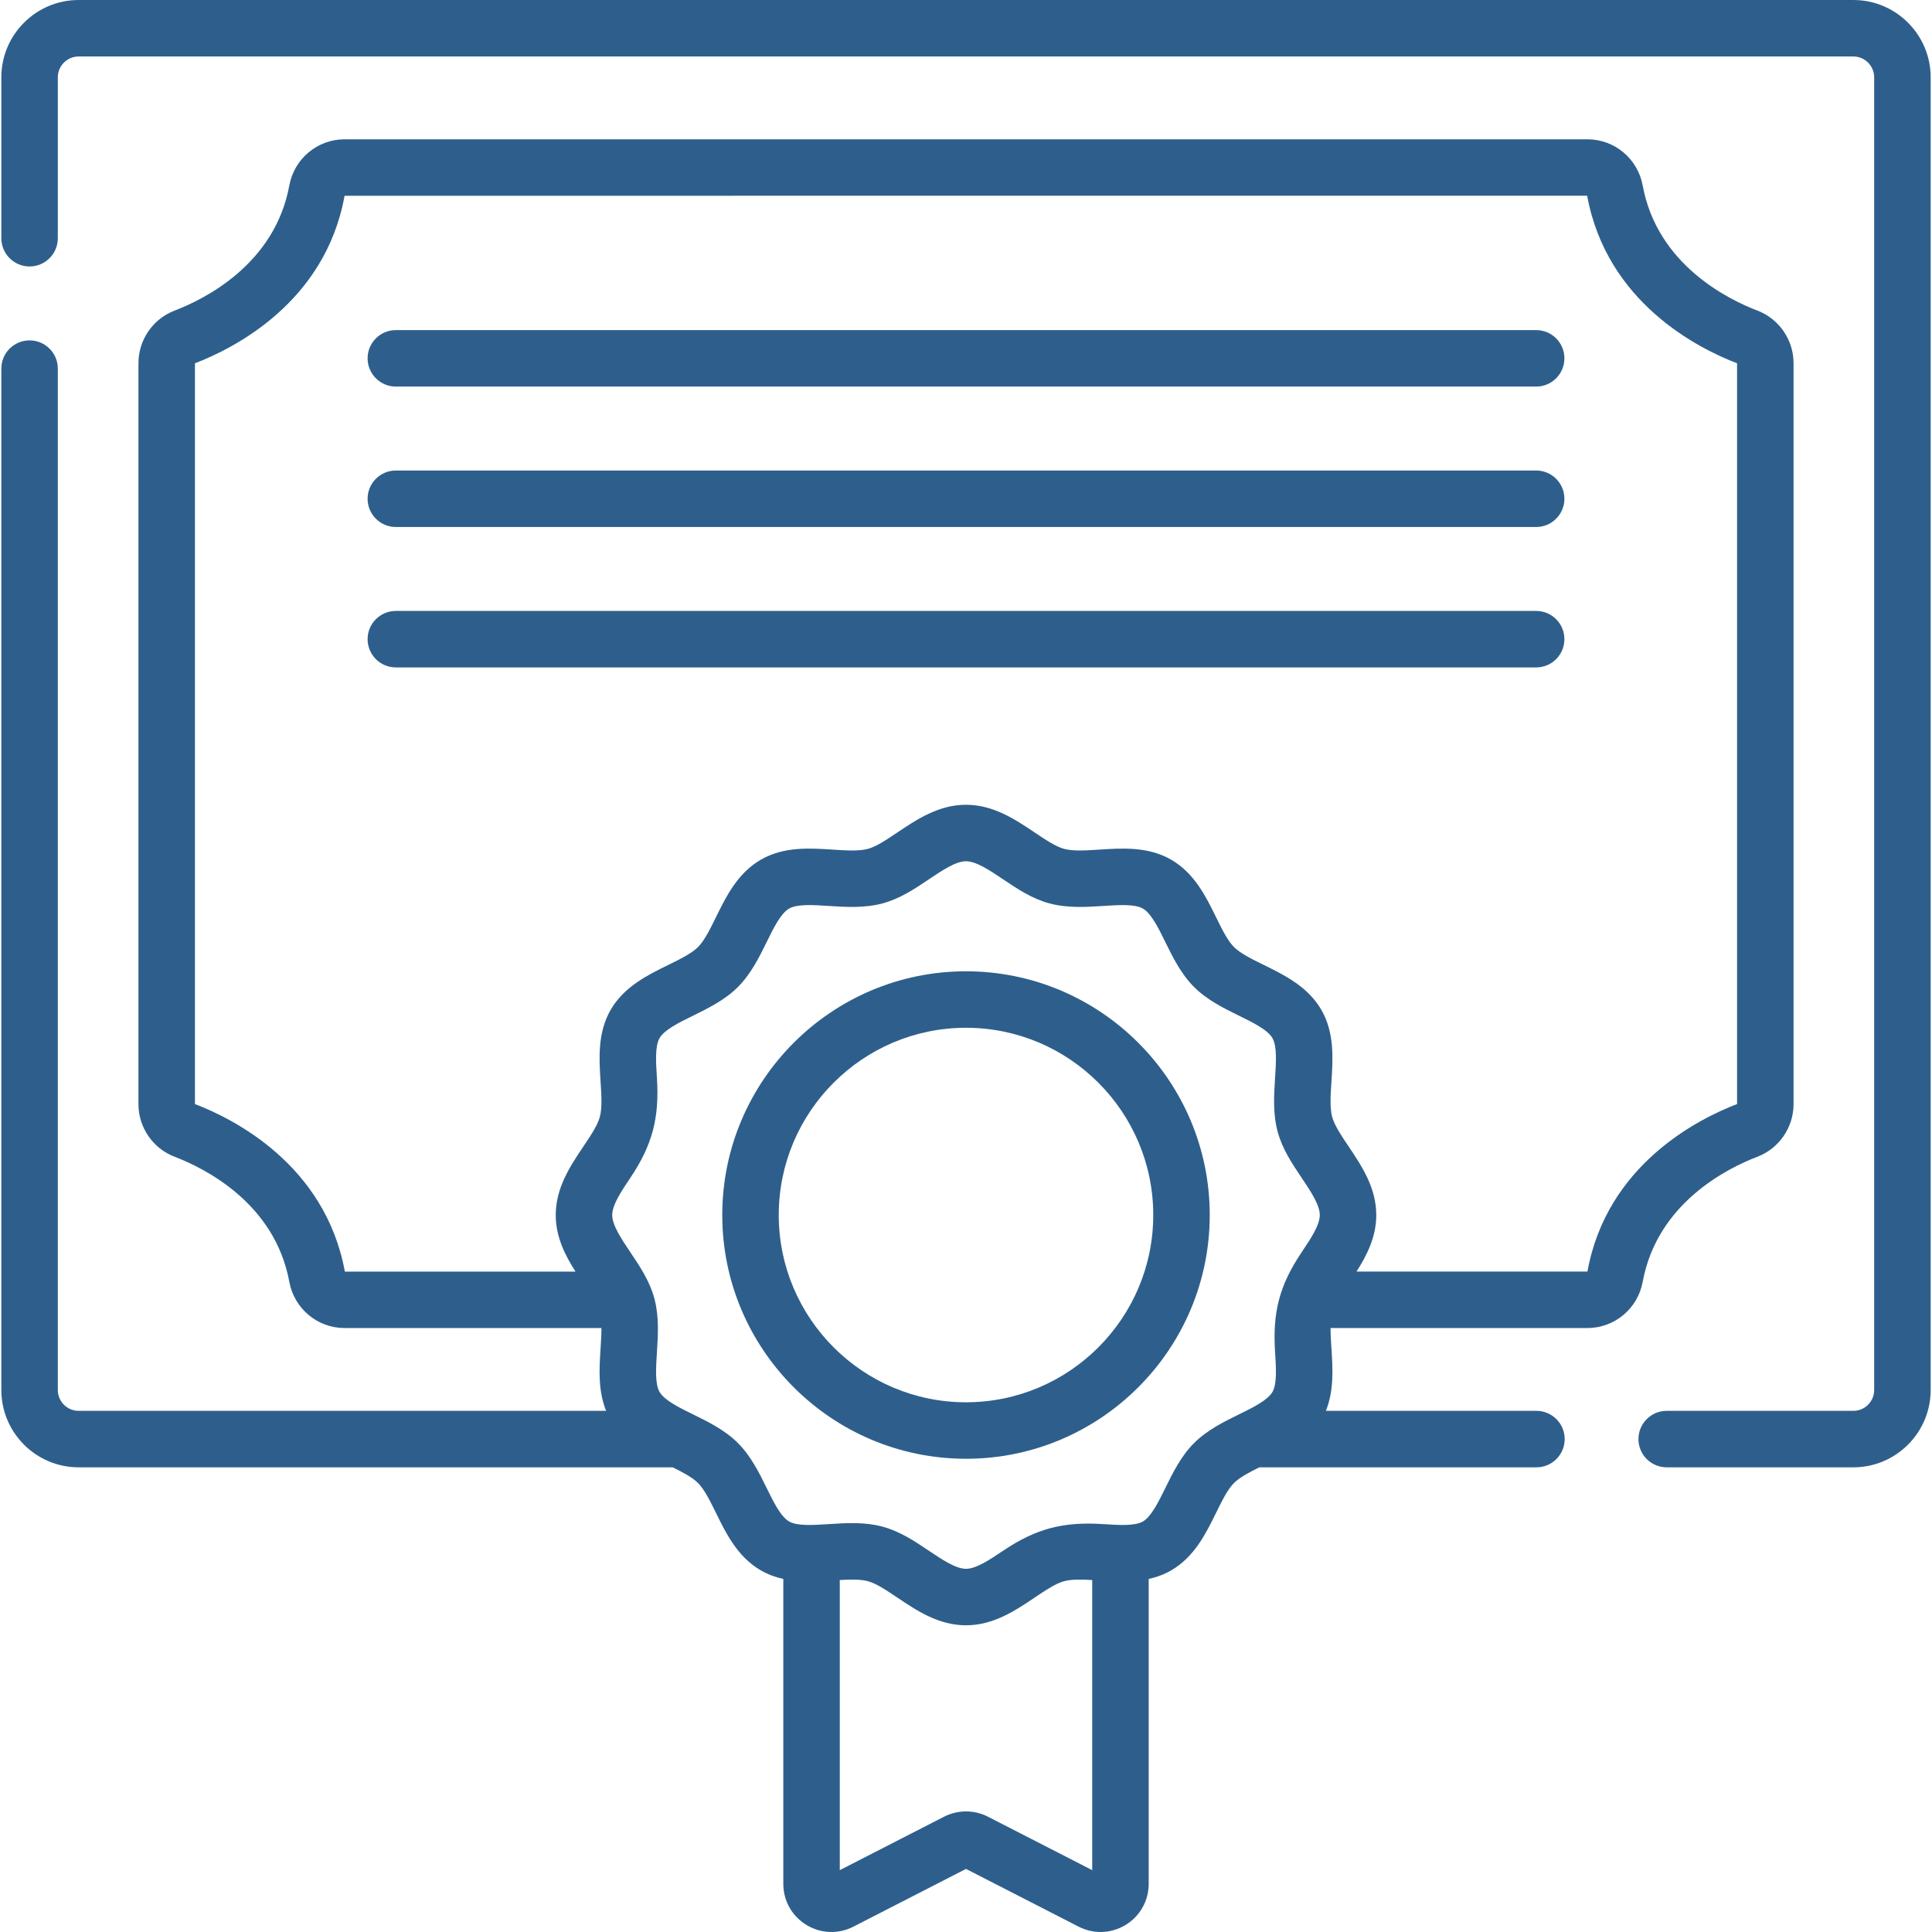
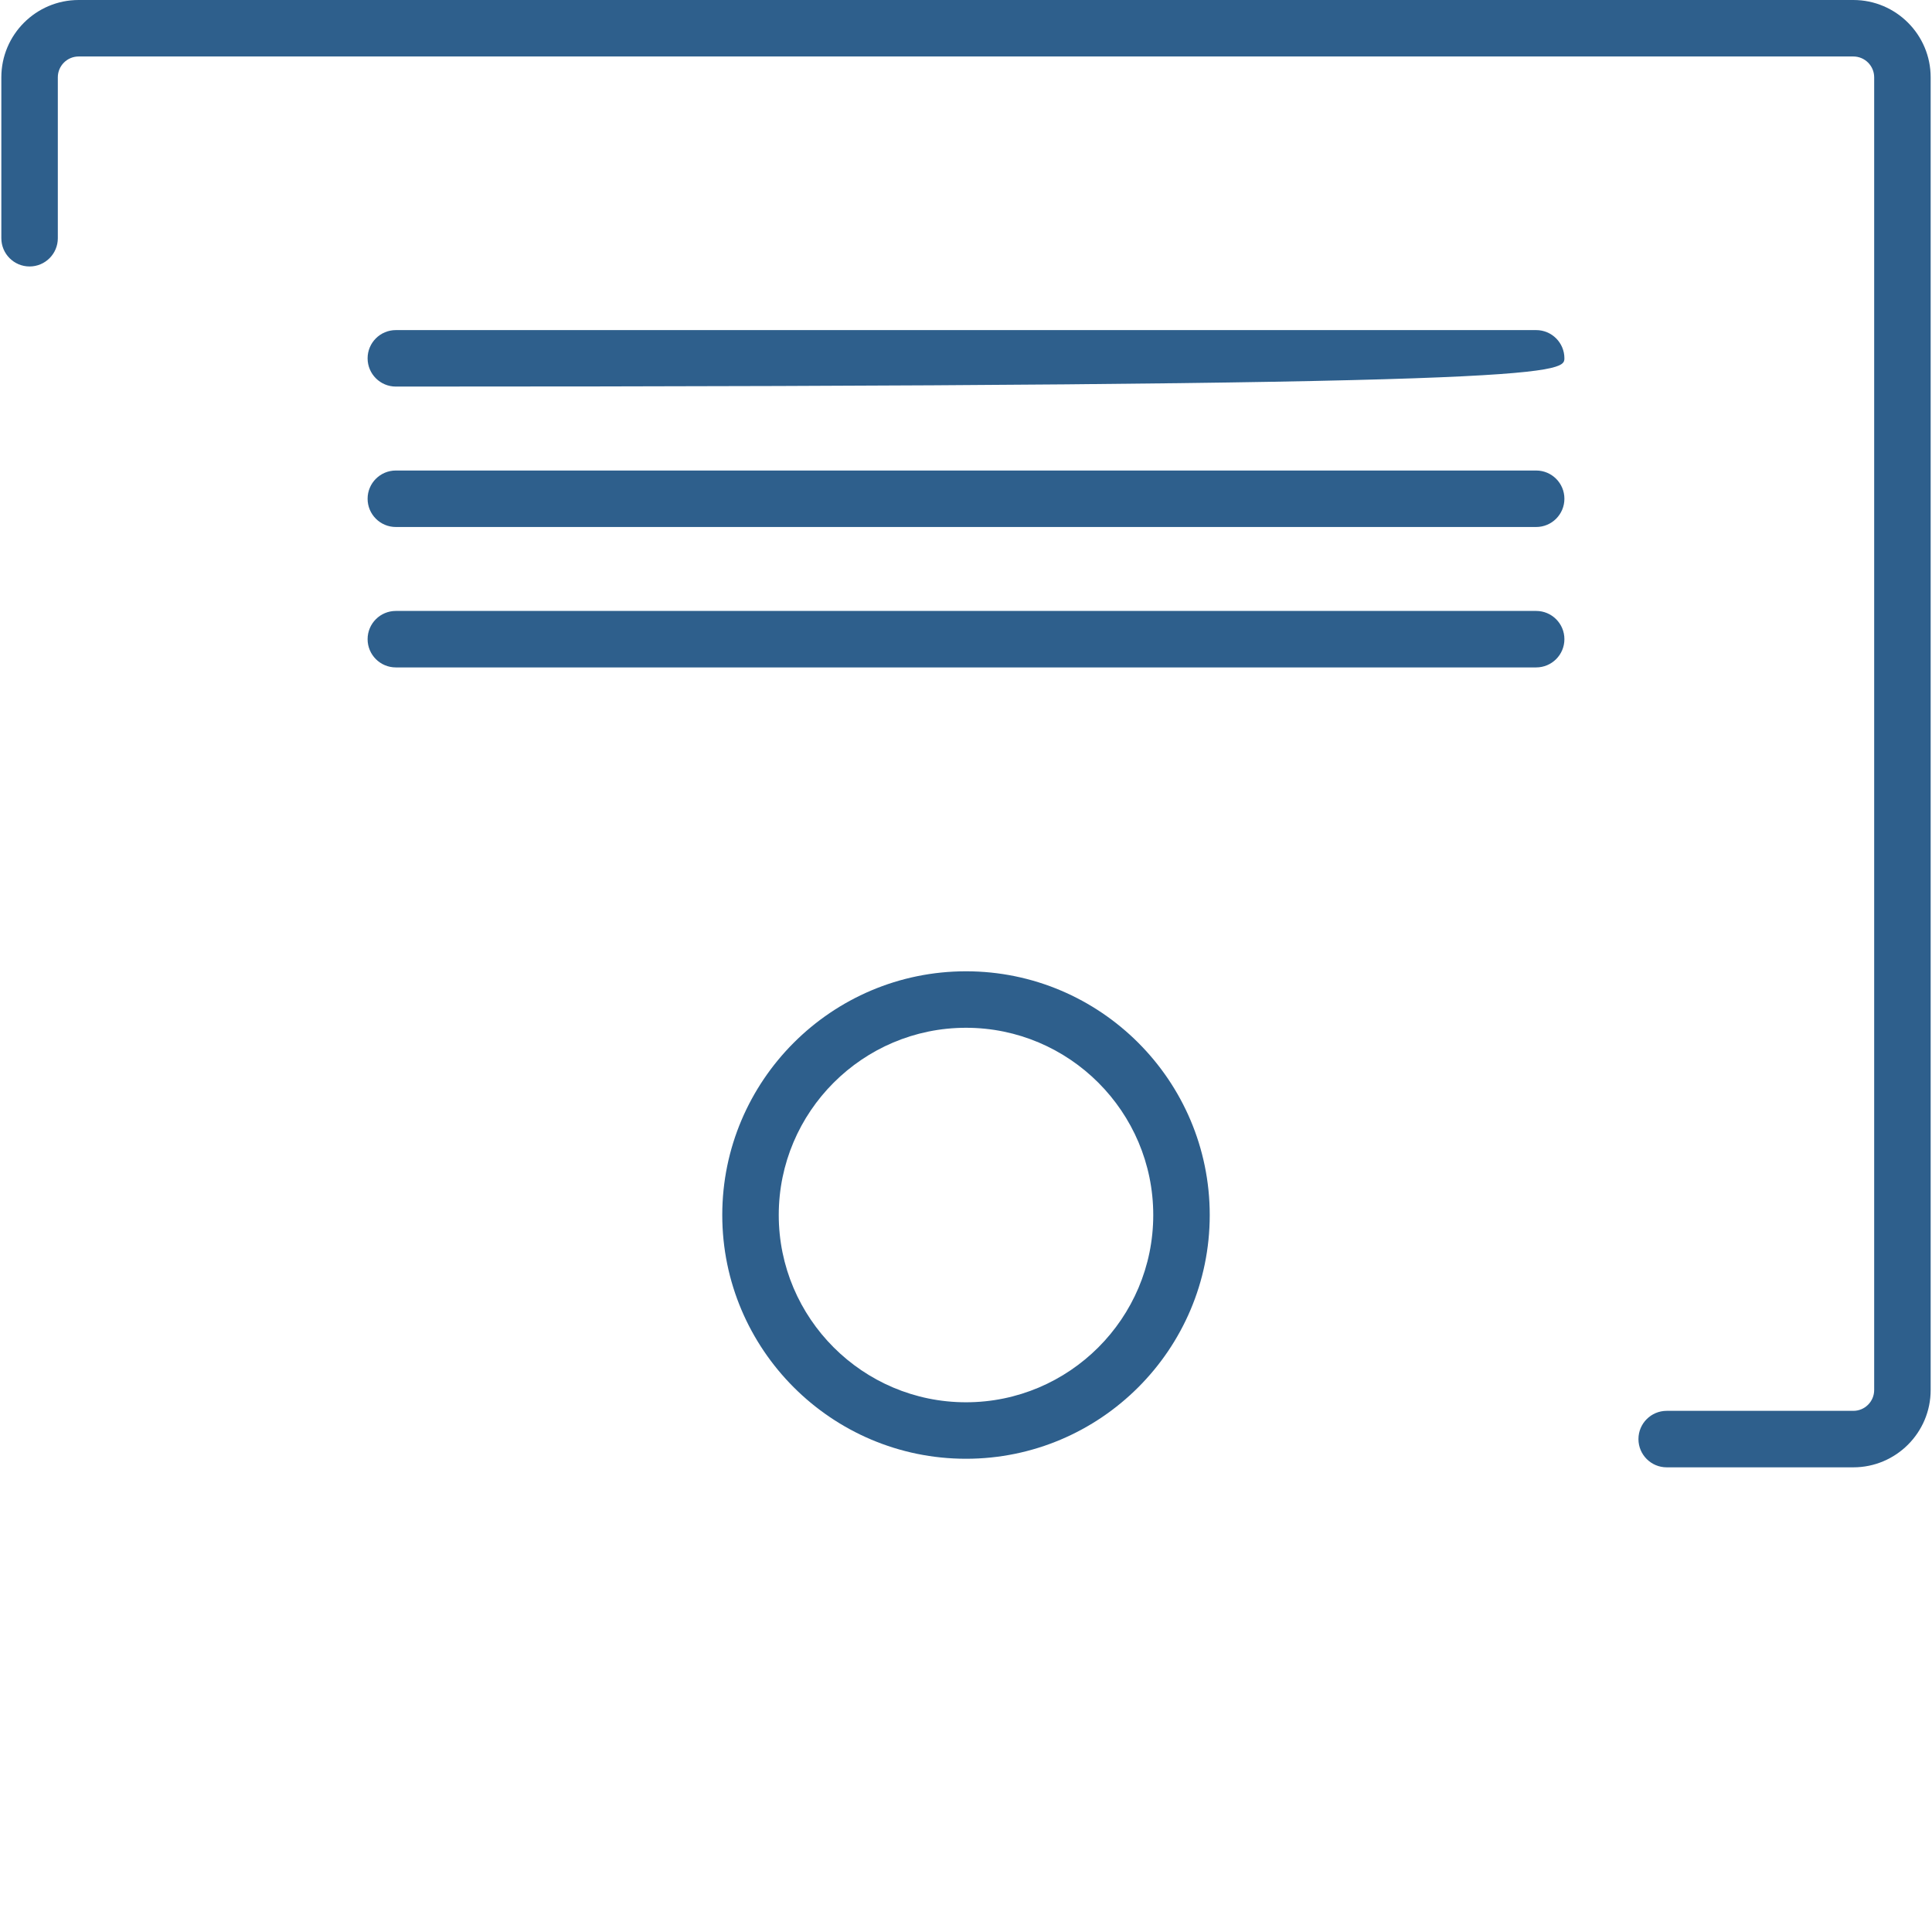
<svg xmlns="http://www.w3.org/2000/svg" width="512" height="512" viewBox="0 0 512 512" fill="none">
-   <path d="M407.098 87.478H104.902C100.768 87.478 97.418 90.829 97.418 94.962C97.418 99.095 100.768 102.446 104.902 102.446H407.098C411.232 102.446 414.582 99.095 414.582 94.962C414.582 90.829 411.232 87.478 407.098 87.478Z" fill="#2E5F8C" />
+   <path d="M407.098 87.478H104.902C100.768 87.478 97.418 90.829 97.418 94.962C97.418 99.095 100.768 102.446 104.902 102.446C411.232 102.446 414.582 99.095 414.582 94.962C414.582 90.829 411.232 87.478 407.098 87.478Z" fill="#2E5F8C" />
  <path d="M407.098 124.692H104.902C100.768 124.692 97.418 128.043 97.418 132.176C97.418 136.309 100.768 139.66 104.902 139.66H407.098C411.232 139.66 414.582 136.309 414.582 132.176C414.582 128.043 411.232 124.692 407.098 124.692Z" fill="#2E5F8C" />
  <path d="M407.098 161.905H104.902C100.768 161.905 97.418 165.256 97.418 169.389C97.418 173.522 100.768 176.873 104.902 176.873H407.098C411.232 176.873 414.582 173.522 414.582 169.389C414.582 165.256 411.232 161.905 407.098 161.905Z" fill="#2E5F8C" />
  <path d="M491.157 0H20.843C9.546 0 0.355 9.191 0.355 20.488V63.133C0.355 67.266 3.705 70.617 7.839 70.617C11.973 70.617 15.323 67.266 15.323 63.133V20.488C15.323 17.445 17.798 14.969 20.842 14.969H491.156C494.199 14.969 496.675 17.445 496.675 20.488V368.37C496.675 371.413 494.2 373.889 491.156 373.889H441.69C437.556 373.889 434.206 377.24 434.206 381.373C434.206 385.506 437.556 388.857 441.69 388.857H491.157C502.454 388.857 511.645 379.666 511.645 368.369V20.488C511.645 9.191 502.454 0 491.157 0Z" fill="#2E5F8C" />
-   <path d="M465.75 306.54C471.468 304.359 475.308 298.774 475.308 292.642V96.216C475.308 90.083 471.467 84.498 465.75 82.317C457.884 79.317 439.172 70.08 435.331 49.16C434.028 42.064 427.869 36.914 420.687 36.914H91.313C84.131 36.914 77.972 42.064 76.669 49.16C72.828 70.08 54.116 79.317 46.25 82.318C40.532 84.498 36.692 90.084 36.692 96.217V292.643C36.692 298.775 40.533 304.361 46.25 306.542C54.116 309.542 72.828 318.779 76.669 339.7C77.972 346.796 84.131 351.945 91.313 351.945H159.382C159.394 353.628 159.278 355.48 159.154 357.394C158.815 362.632 158.44 368.474 160.626 373.89H20.843C17.8 373.89 15.324 371.414 15.324 368.371V97.69C15.324 93.557 11.974 90.206 7.84 90.206C3.706 90.206 0.356 93.557 0.356 97.69V368.37C0.356 379.667 9.547 388.858 20.844 388.858H178.279C181.008 390.21 183.494 391.526 184.982 393.015C186.684 394.718 188.163 397.727 189.727 400.913C192.418 406.392 195.468 412.602 201.623 416.164C203.549 417.278 205.553 417.992 207.584 418.438V499.233C207.584 503.712 209.865 507.78 213.687 510.116C217.51 512.451 222.169 512.625 226.155 510.583L256 495.284L285.846 510.583C287.693 511.53 289.685 512 291.671 512C293.971 512 296.264 511.369 298.314 510.116C302.135 507.781 304.417 503.712 304.417 499.233V418.438C306.449 417.992 308.453 417.278 310.378 416.164C316.533 412.603 319.583 406.392 322.274 400.913C323.839 397.727 325.316 394.718 327.019 393.015C328.508 391.527 330.993 390.211 333.723 388.858H407.173C411.307 388.858 414.657 385.507 414.657 381.374C414.657 377.241 411.307 373.89 407.173 373.89H351.374C353.559 368.473 353.185 362.631 352.846 357.394C352.722 355.48 352.606 353.628 352.618 351.945H420.687C427.869 351.945 434.028 346.795 435.331 339.7C439.172 318.778 457.884 309.541 465.75 306.54ZM289.448 495.608L261.817 481.445C259.996 480.511 257.998 480.045 256 480.045C254.002 480.045 252.004 480.512 250.183 481.445L222.552 495.608V418.721C225.401 418.558 228.029 418.506 230 419.033C232.218 419.626 234.941 421.454 237.823 423.39C242.938 426.826 248.737 430.72 255.999 430.72C263.261 430.72 269.06 426.826 274.175 423.39C277.058 421.454 279.78 419.626 281.998 419.033C283.97 418.506 286.596 418.558 289.446 418.721V495.608H289.448ZM344.969 331.826C339.043 340.647 337.219 347.739 337.908 358.362C338.175 362.478 338.451 366.735 337.211 368.878C335.928 371.097 332.06 372.997 328.318 374.834C324.369 376.773 319.893 378.971 316.434 382.43C312.974 385.89 310.777 390.365 308.837 394.314C307 398.054 305.101 401.922 302.881 403.207C300.739 404.447 296.483 404.169 292.365 403.903C281.739 403.217 274.581 405.086 265.83 410.963C262.325 413.317 258.702 415.751 255.999 415.751C253.297 415.751 249.673 413.317 246.168 410.963C242.395 408.429 238.493 405.809 233.865 404.572C229.152 403.312 224.449 403.589 219.634 403.903C215.519 404.171 211.26 404.447 209.118 403.207C206.898 401.923 204.999 398.055 203.162 394.314C201.223 390.365 199.025 385.889 195.565 382.43C192.106 378.97 187.629 376.772 183.68 374.833C179.94 372.996 176.072 371.096 174.788 368.877C173.548 366.734 173.824 362.478 174.091 358.362C174.378 353.937 174.703 348.922 173.423 344.13C172.185 339.501 169.565 335.599 167.031 331.826C164.677 328.321 162.243 324.697 162.243 321.995C162.243 319.293 164.676 315.669 167.031 312.164C172.901 303.426 174.778 296.214 174.091 285.628C173.824 281.511 173.548 277.255 174.788 275.112C176.071 272.892 179.939 270.993 183.68 269.156C187.63 267.217 192.106 265.019 195.564 261.56C199.024 258.1 201.222 253.624 203.162 249.676C204.999 245.935 206.898 242.068 209.118 240.783C211.262 239.544 215.519 239.82 219.634 240.087C224.059 240.373 229.073 240.699 233.865 239.418C238.493 238.181 242.395 235.56 246.168 233.026C249.673 230.672 253.298 228.238 255.999 228.238C258.7 228.238 262.325 230.672 265.83 233.026C269.603 235.56 273.505 238.181 278.133 239.418C282.928 240.7 287.942 240.374 292.364 240.087C296.481 239.82 300.738 239.543 302.88 240.784C305.1 242.068 306.999 245.936 308.836 249.676C310.775 253.625 312.973 258.101 316.434 261.561C319.892 265.02 324.369 267.218 328.317 269.157C332.058 270.994 335.926 272.893 337.21 275.113C338.45 277.255 338.174 281.512 337.907 285.629C337.62 290.053 337.295 295.069 338.575 299.861C339.813 304.489 342.433 308.391 344.967 312.165C347.321 315.67 349.755 319.294 349.755 321.996C349.757 324.697 347.323 328.321 344.969 331.826ZM420.687 336.976L359.497 336.98C362.245 332.652 364.726 327.79 364.726 321.996C364.726 314.735 360.832 308.936 357.397 303.82C355.46 300.937 353.632 298.215 353.039 295.996C352.394 293.582 352.614 290.19 352.847 286.599C353.239 280.55 353.684 273.693 350.17 267.619C346.608 261.464 340.398 258.414 334.919 255.723C331.733 254.158 328.724 252.68 327.021 250.978C325.318 249.275 323.84 246.266 322.275 243.08C319.584 237.6 316.534 231.39 310.379 227.829C304.305 224.315 297.452 224.76 291.397 225.152C287.809 225.384 284.414 225.605 282.001 224.96C279.783 224.367 277.06 222.539 274.178 220.603C269.062 217.167 263.263 213.273 256.001 213.273C248.739 213.273 242.94 217.167 237.824 220.603C234.942 222.539 232.22 224.367 230.001 224.96C227.588 225.605 224.196 225.386 220.605 225.152C214.557 224.76 207.699 224.314 201.623 227.829C195.468 231.39 192.418 237.601 189.727 243.08C188.162 246.266 186.685 249.275 184.981 250.978C183.278 252.681 180.269 254.159 177.082 255.723C171.603 258.414 165.393 261.464 161.832 267.619C158.318 273.693 158.763 280.55 159.155 286.599C159.388 290.19 159.608 293.582 158.962 295.997C158.369 298.216 156.541 300.938 154.605 303.821C151.17 308.937 147.276 314.736 147.276 321.997C147.276 327.797 149.762 332.662 152.513 336.994L91.394 336.998C86.193 308.67 61.938 296.518 51.663 292.586V96.274C61.939 92.34 86.194 80.187 91.316 51.882L420.611 51.863C425.812 80.19 450.067 92.342 460.342 96.275V292.584C450.063 296.517 425.809 308.67 420.687 336.976Z" fill="#2E5F8C" />
  <path d="M256 257.403C220.384 257.403 191.408 286.379 191.408 321.995C191.408 357.611 220.384 386.587 256 386.587C291.616 386.587 320.592 357.611 320.592 321.995C320.592 286.379 291.616 257.403 256 257.403ZM256 371.618C228.638 371.618 206.377 349.357 206.377 321.995C206.377 294.633 228.638 272.371 256 272.371C283.362 272.371 305.623 294.632 305.623 321.995C305.623 349.358 283.362 371.618 256 371.618Z" fill="#2E5F8C" />
</svg>